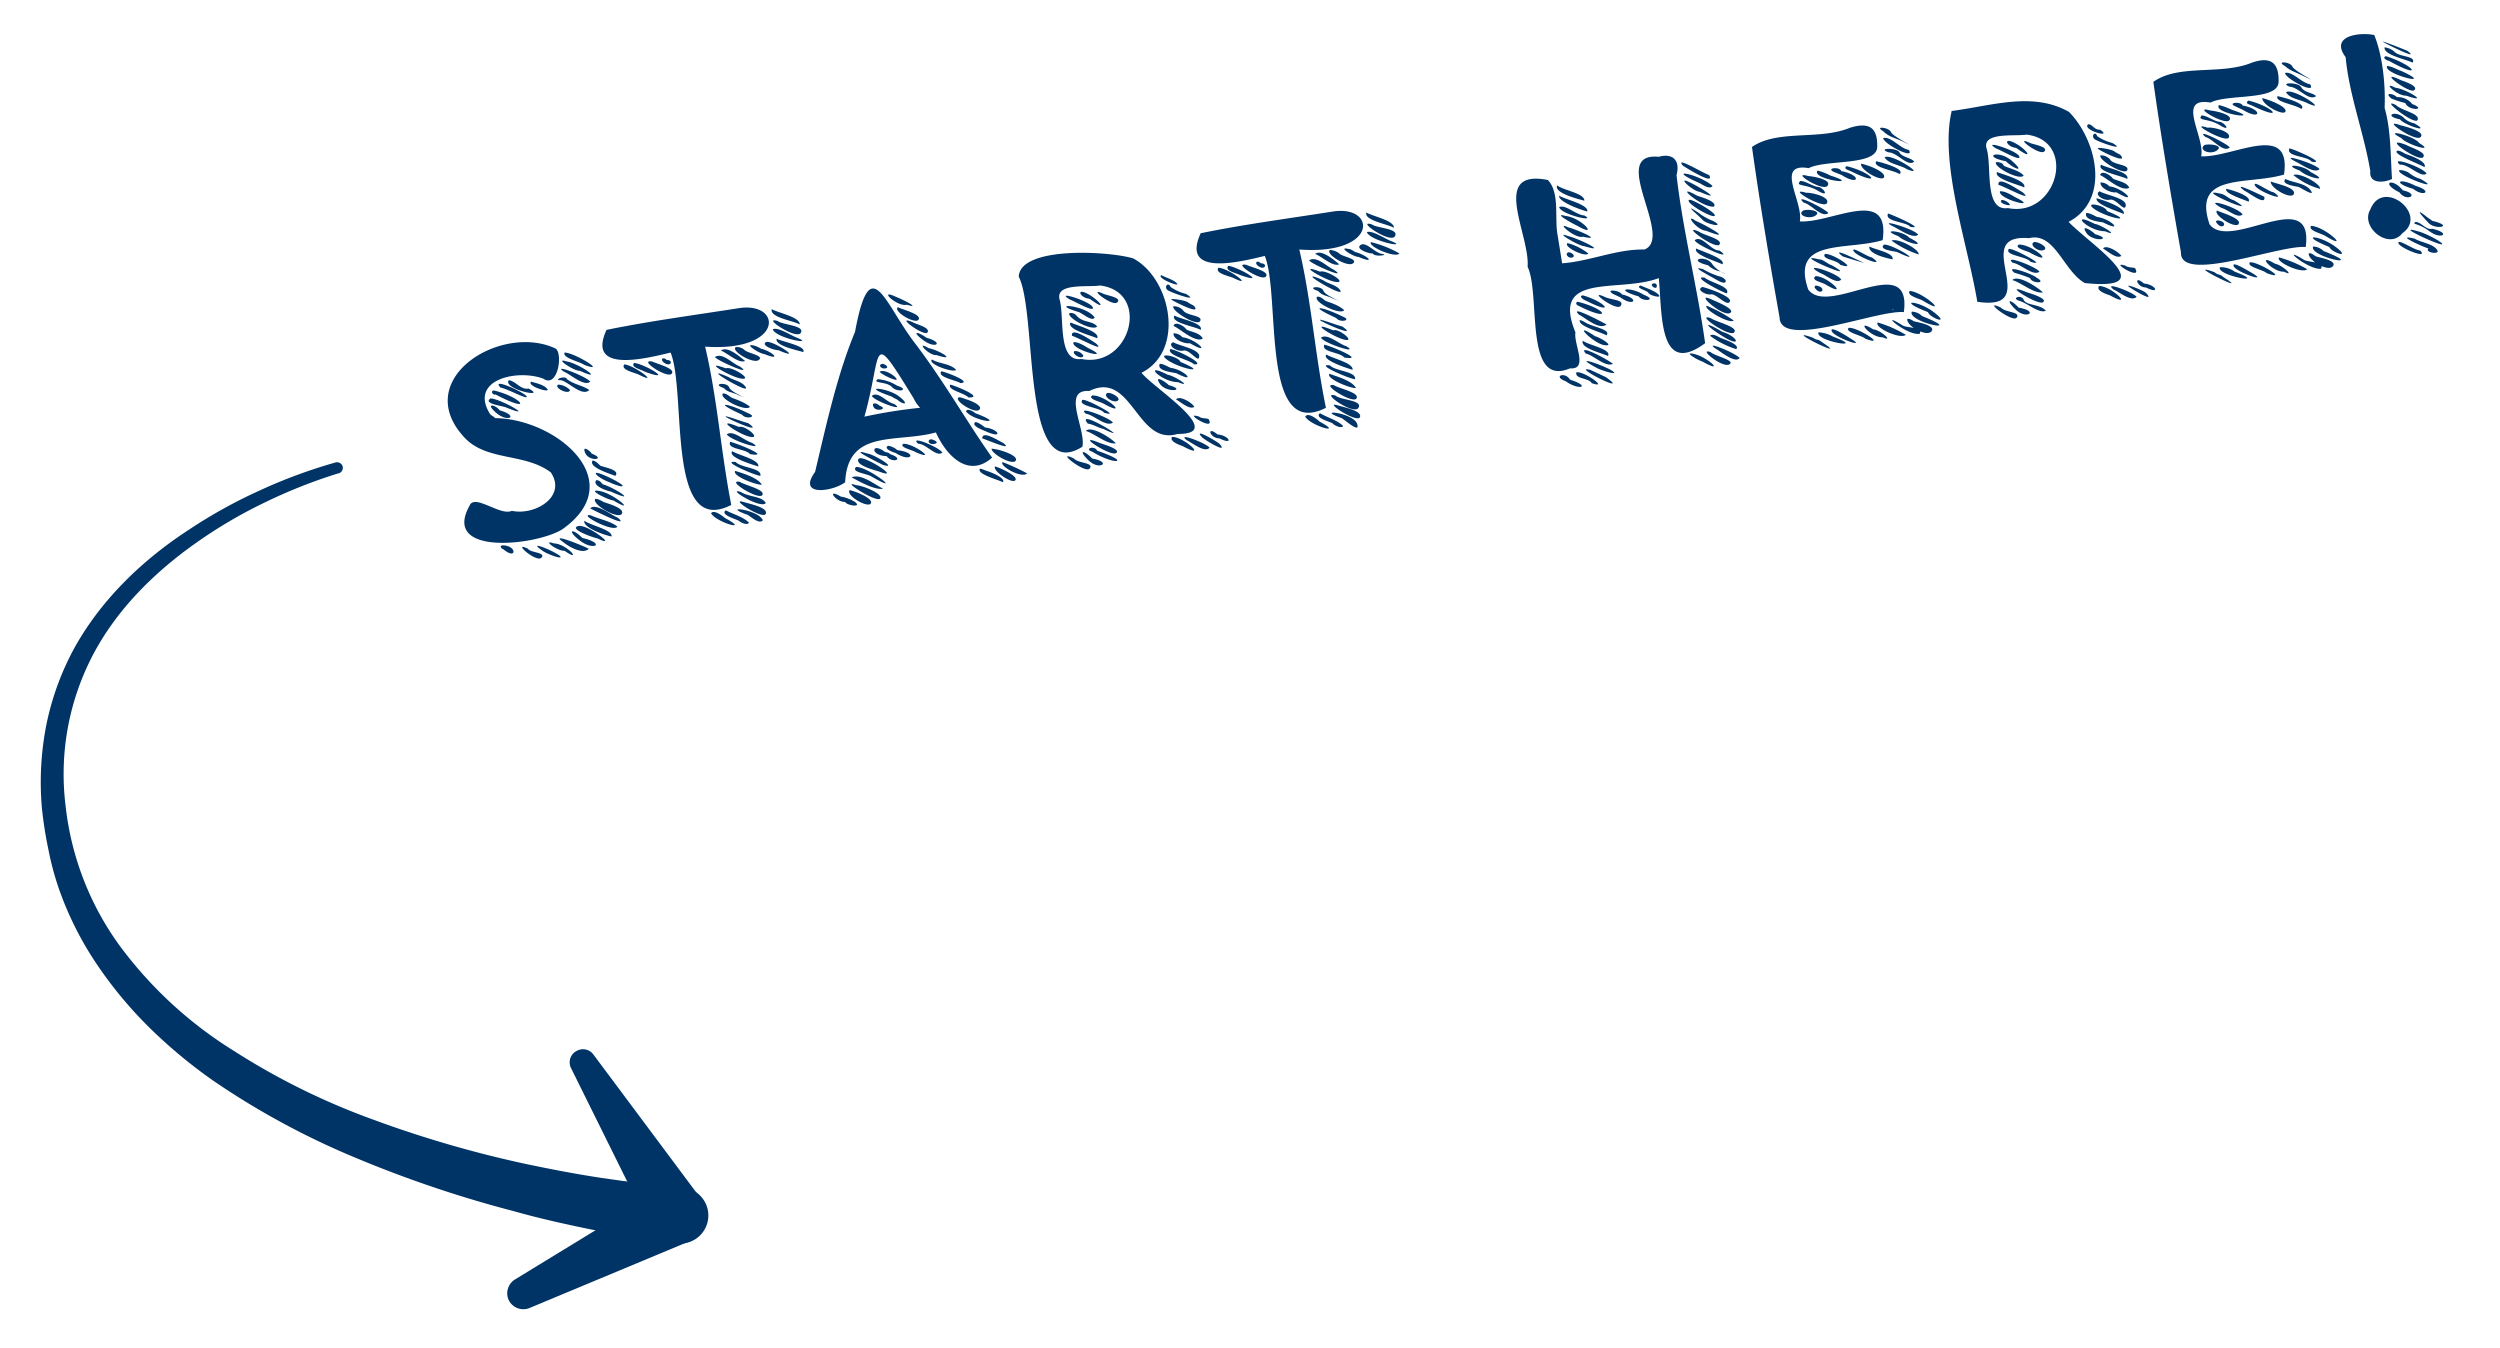
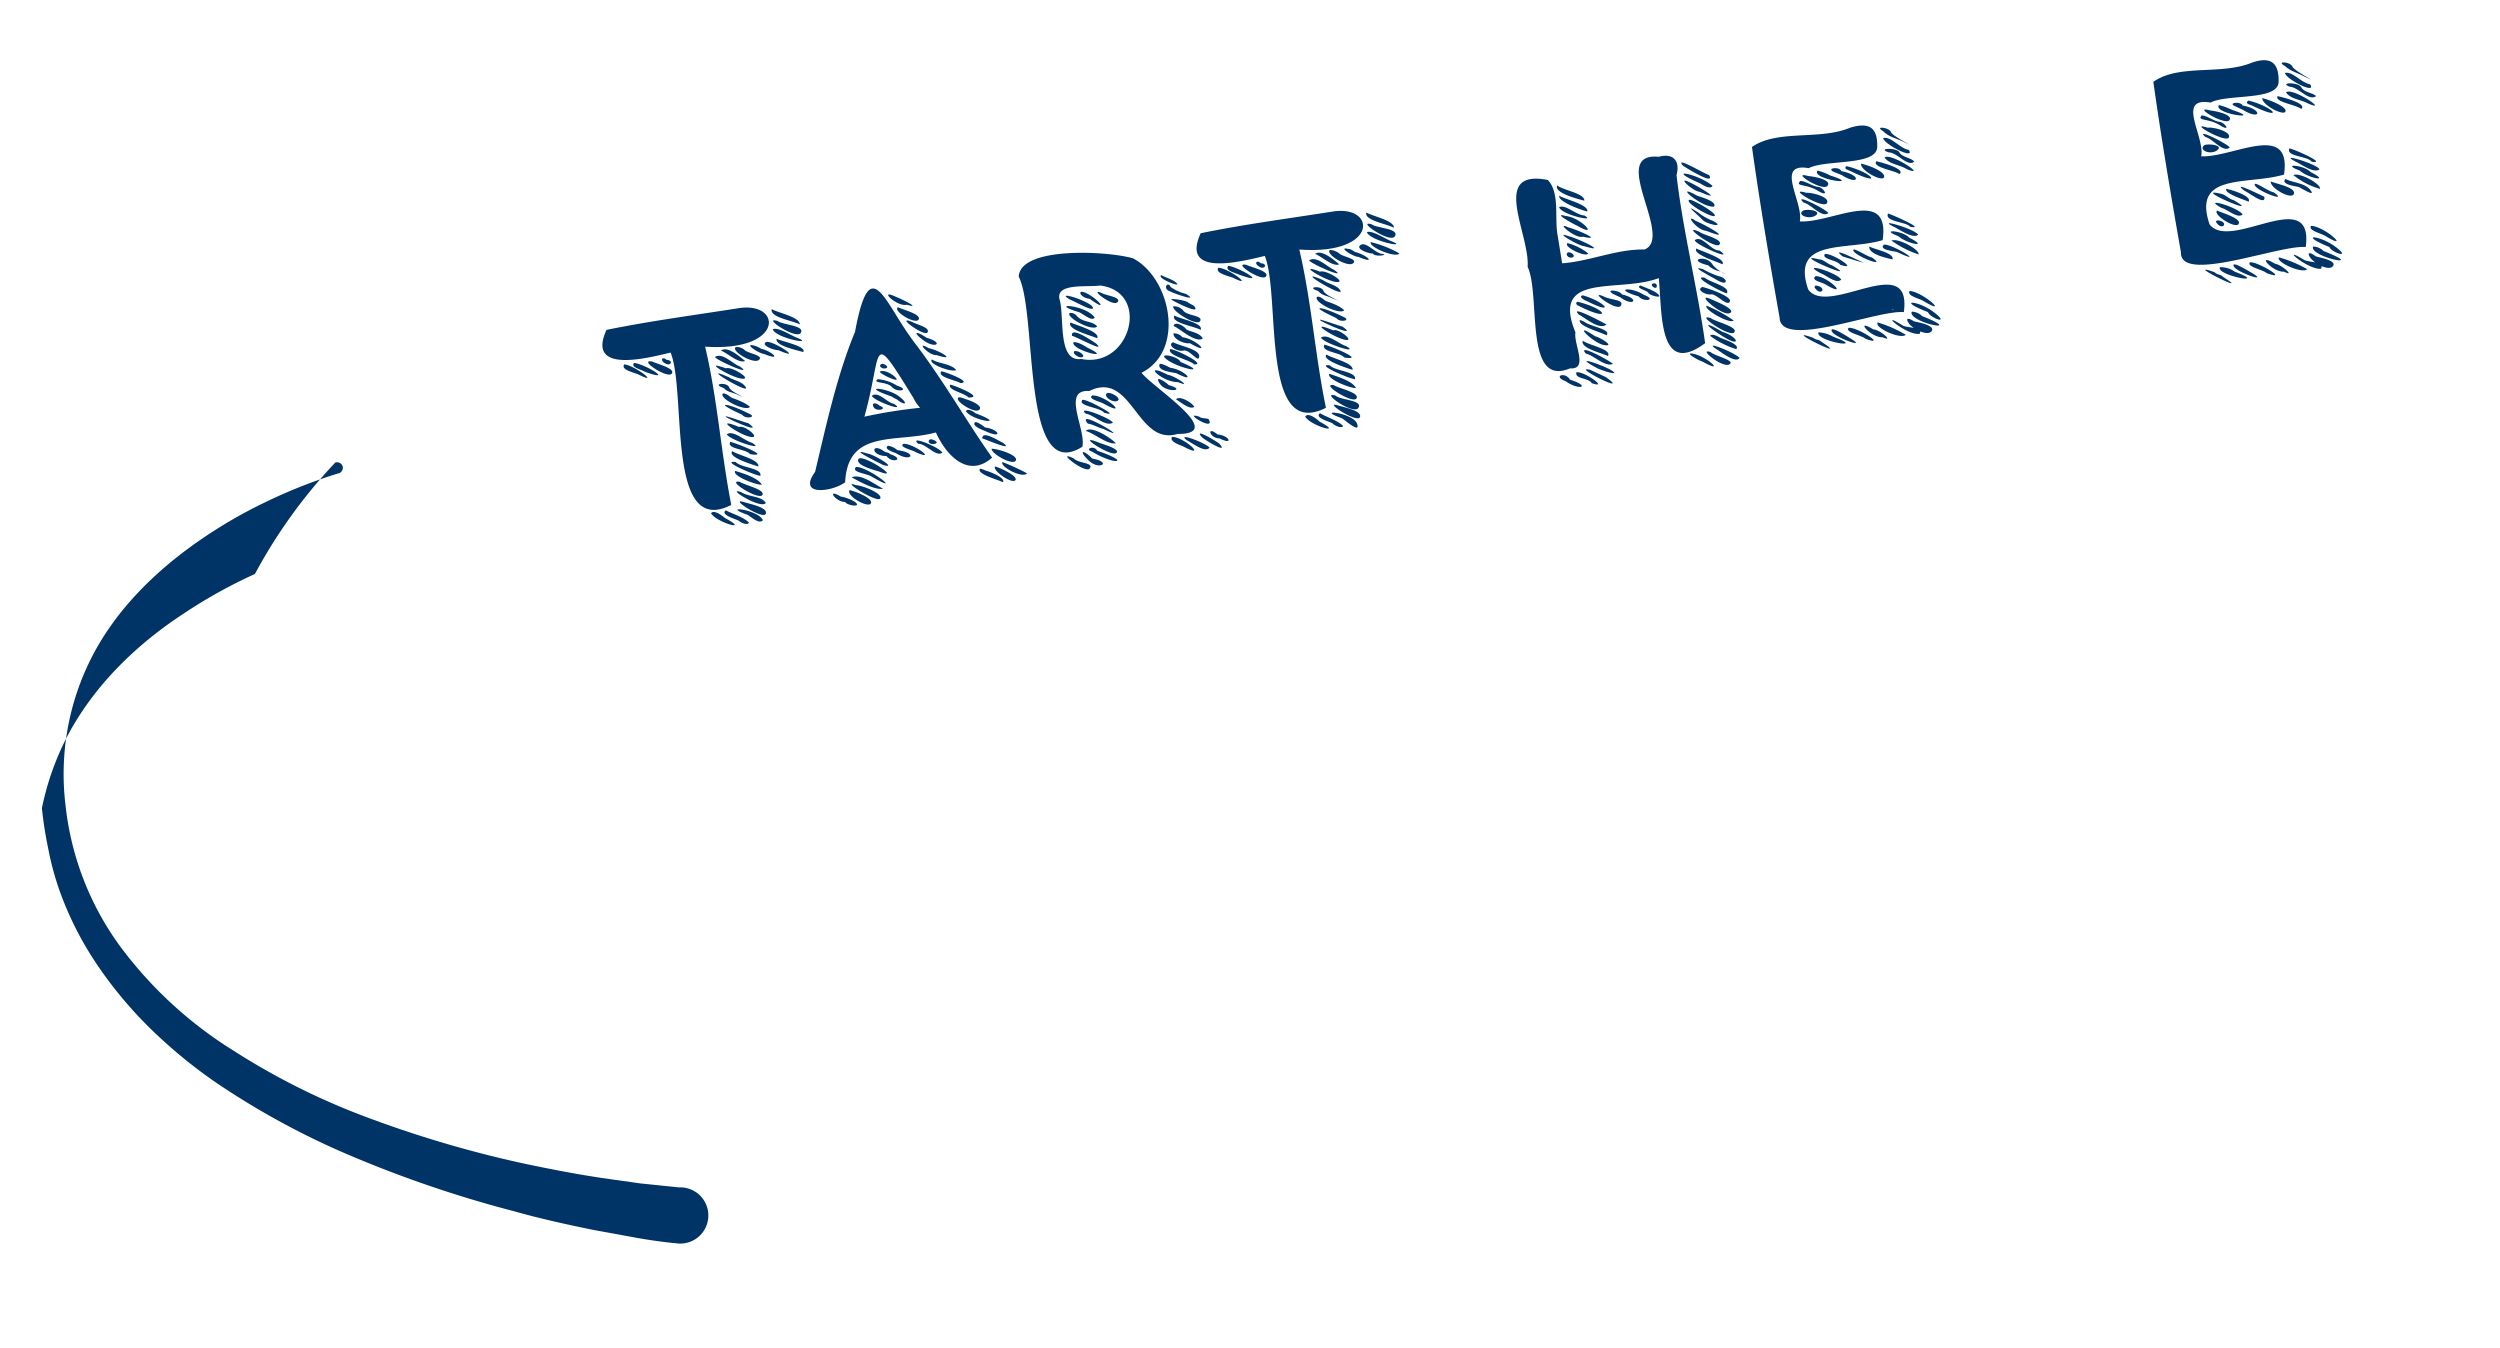
<svg xmlns="http://www.w3.org/2000/svg" viewBox="0 0 507 273.4">
  <defs>
    <style>.cls-1{fill:#036;}</style>
  </defs>
  <g id="Layer_2" data-name="Layer 2">
-     <path class="cls-1" d="M100.4,84.8c12.3.1,27.5,12.7,13.7,22.5-5.1,3.3-24.6,5.6-18.9-4.7,1-2.6,6.2,2.1,8.6,1,4.7,1,11.2-2.9,7.9-7.8-5.4-4.1-13.4-2.1-17.9-7.5-10.2-11.7,8-22.8,18.9-17.6,1.5,1.1.4,8.1-2.5,6.1-5.3-2-15.2.2-10.8,7.2C99.7,84.3,100.2,84.5,100.4,84.8Zm-.9-4c2.1.1,9.3,4.3,3.3,1.9C102.1,82.3,97.8,81.9,99.5,80.8Zm.7-1.6c5.8,1.4,8.1,4.9.3.8C99.9,80.2,99.4,79.2,100.2,79.2Zm1.1,4c4.1,1.2,1.7,2.6-.7.5S100.6,82.1,101.3,83.2Zm.2-4.6c-2.1-2.2,4.9,1,5.3,1.8S102.8,78.8,101.5,78.6Zm.4,32c3,0,2.9,3.1.2.8C101.7,111.3,101.2,110.7,101.9,110.6Zm1.3-33.5c1.4.2,2.4,2,4,1.7C111.2,80.9,101.8,78.9,103.2,77.1Zm3.9,34.2c.4.8,3.7.7,2.7,1.8S103.6,109.6,107.1,111.3Zm.6-33.9c1,.3,2.6.6,3.3,1.5S106.8,78.3,107.7,77.4Zm2.2,34.2c-3.3-2.3,3,.4,3.7,1.2S110.7,112.3,109.9,111.6Zm2.4-1.4c2.8.1,5.9,4.1,2.2,1.5C113,111.8,109.8,109.3,112.3,110.2Zm.9-32.2a3.6,3.6,0,0,1,2.4,1.1C115.4,80.2,112.2,78.6,113.2,78Zm1.8-1.1c1.4,1.1,3.3,1.3,4.5,2.2-1.5,1.5-4.5-2-5.9-2S114.6,76,115,76.9Zm-.7,33.1c-3.3-2.3,4.5.9,5.1,1.3C118.2,112.5,115.4,110.9,114.3,110Zm.1-34.6c-2.7-1.8,4.5.9,5.3,2C118.5,78.5,115.7,75.9,114.4,75.4Zm.5-2.1c2.6.4,8,4.3,2.7,1.9C116.4,75.3,112.2,72.4,114.9,73.3Zm-.4-1.8c2,0,8.9,4.3,4,2.5C117.5,73.3,114,72.6,114.5,71.5Zm3.6,37.6c4.8,1.1,2.4,2.7-.4.6S115.9,106.9,118.1,109.1Zm3.1.1c-1-.2-5.8-1.9-4-2.5S125.7,111.4,121.2,109.2Zm-2.7-3.6c1.1.9,5.9,1.9,5.5,3.2C122.5,108.5,118.2,107,118.5,105.6ZM120,92c3.1,1.2-.5,1.7-1.3-.1S119.8,91.5,120,92Zm-.2,12.5c1.7.8,4.1,1.2,5.4,2.3C124.4,108.1,117,104.1,119.8,104.5Zm5.5.5c2.7,2.3-5.1-1.6-5.6-1.9C120.8,101.9,124.2,104.6,125.3,105Zm-5.1-11.6c.5,0,1.2.7,1.5,1s4.2.8,3.1,2.1C123.7,96.1,119.2,94.7,120.2,93.4Zm.5,7.8c.6-.1,1.3.4,1.7.6s4.4,1.2,3.7,2.4S120,102.3,120.7,101.2Zm3.7.3c-1.4-.2-5.7-2.5-2.7-1.9S129.3,104.4,124.4,101.5Zm-3.2-5c-2-1.9,4.5,1.2,5,1.9s-2.3-.4-2.6-.6A9.2,9.2,0,0,1,121.2,96.5Zm-.3.9c.6-.1,1.1.5,1.3.8,2.5.7,7.5,4.1,1.7,1.5C122.9,99.5,120.1,98.5,120.9,97.4Z" />
    <path class="cls-1" d="M143,70.3c2.5,10.6,3.2,21.4,5.3,32.1-13.3,6.8-9-22.8-12.3-30.9-5,1.2-17.1,4.3-13-4.6,8.8-1.8,17.9-3,26.8-4.4S159.1,71.4,143,70.3Zm-13.6,5.6c-1.4-.5-3.5-1-2.8-2C128.8,74.1,134.1,78.3,129.4,75.9Zm-.8-2.3c2.4.3,8.3,4,2.2,1.8C130,74.9,127.8,74.5,128.6,73.6Zm3.6-.3c1.4.6,4.9,1.5,4,2.5S129.4,72.9,132.2,73.3Zm3-.3c1.4,0,.9,1.4-.3.7S134.4,72.2,135.2,73Zm9,31.1c.6-.9,2.5.7,2.9,1C152.3,107.9,145.3,106,144.2,104.1ZM150,74.3c3.2,2.2-4.7-1.2-5-1.9C146.5,71.4,148.6,73.8,150,74.3Zm-2.8.4c1.1-.5,5.5,2.3,3.3,2.1S142,72.8,147.2,74.7Zm3.8,3.5c2.4,2.7-10.2-4.8-3.2-1.7C148.7,77.1,150.2,77.3,151,78.2Zm-4.2.5c-2.7-.9.7-1.3,1.1-.1s6.5,3.3,1.8,1.5C148.5,79.5,147.6,79.6,146.8,78.7Zm4.3-5.5c-1.3.6-3.7-1.7-4.9-2.1C147.5,70.1,150,72.3,151.1,73.2Zm-4.5,6.6c.6-.1,1.4.6,1.7.8s2.5.8,3.8,1.9C151.3,83.6,145.7,80.8,146.6,79.8Zm5.1,4c2.1.8-.5,1.3-1.2.3C144.1,81.2,147.8,81.8,151.7,83.8Zm0,2c3.4,2.4-3.4-.5-4.4-1.2S151,85.7,151.7,85.8Zm.2,20.2c-.4.7-1.9-.2-2.1-.4s-3.9-1.2-2.6-2.1C148.7,104.3,150.7,104.8,151.9,106Zm-2-19.4c1-.5,4.6,2.4,2.3,2S144.3,84.3,149.9,86.6Zm2.6,3.2c3,1.8-4.4-.5-5.1-1.7C148.6,87.1,151,89.4,152.5,89.8Zm-4.4-.2c1.6.4,8.5,3.2,4,2.5C151.3,91,147.3,91.1,148.1,89.6Zm.4,1.9c1.2.8,5.5,1.7,5.3,3.1C152.5,94.2,147.5,92.7,148.5,91.5Zm.7,2.2c1.1,1.2,5.4,1.2,5,2.8C153,96.4,145.9,93.3,149.2,93.7Zm-.1,1.8c1.6.5,4.6,1.4,5.4,2.8C153.4,98.4,148.4,96.5,149.1,95.5Zm.1-25.1a2.2,2.2,0,0,1,1.8.6c.8.7,4,1.1,2.9,2S148.2,71.2,149.2,70.4Zm.8,27.3c1,.7,5.3,1.6,4.6,2.7S147.1,97.3,150,97.7Zm.3,2.1c1.5,1,4.2.8,5,2.2C154.4,103.4,146.9,98.7,150.3,99.8Zm1.3,4.6c-5.7-2,2.2-1.1,3.1,1.1C154,106.4,152.3,104.8,151.6,104.4Zm-.8-2.6c1.2.4,5,1.1,4.5,2.4S147.7,100.9,150.8,101.8ZM153,70.1a5.3,5.3,0,0,1,1.3.6c2.4.6,4.4,2.6.7,1.1C153.9,71.7,150.6,69.5,153,70.1Zm4.8.9c-.6.1-3.5-.9-2.5-1.6S163.6,73.5,157.8,71Zm-1.3-8.3c1.5.8,5.7,1.6,5.7,3.1C160.8,65,156.1,64.4,156.5,62.7Zm1.2,2.4c1,.8,5.6.9,4.7,2.4S154.3,64.1,157.7,65.1Zm3.7,3.3c4.4,1.7-3.9.3-4.7-1.6C157.6,66.2,160.4,68,161.4,68.4Zm-3.9.3c1.2.6,6.1,1.5,5.4,2.7C161.6,71,157.1,70.1,157.5,68.7Z" />
    <path class="cls-1" d="M189.8,87.7c-8,2.2-17.9-.8-18.4,10.1-2.5,1.9-9.8,3-6.1-2.1,2.2-9.2,4.4-19.5,8.1-28.4,3.1-16.7,5.9-5.9,12,2.1s10.5,15.9,15.8,23.4C196.5,97,192,92.6,189.8,87.7Zm-19.3,13a8.3,8.3,0,0,1,2.9,1.1c1.5,1.2-1.7.7-2,0C169.4,101.8,167.5,98.9,170.5,100.7Zm1.8-1.3c1.1.2,4.9,1.7,4.3,2.7S171.5,100.5,172.3,99.4Zm1.3-1c1.2,0,5.5,1.7,4.9,2.7S170.1,97.1,173.6,98.4Zm-.9-1.6c2-.8,4.7,1.5,6.4,2.3C177.5,99.5,174,97.5,172.7,96.8Zm.9-2.1c2.5-.1,10.3,6.1,2.9,1.8C175,95.9,172.7,95.7,173.6,94.7Zm4.6.9c-1-.3-4.8-1.3-4.1-2.5S183.4,97.6,178.2,95.6ZM176,92c1.1.1,6.3,3.2,3.1,2.3C177.7,93.6,171.8,90.7,176,92Zm9.3-11.2c-9-14.6-6.2-9.8-10,3.7a102.4,102.4,0,0,1,11.3-1.8A7.2,7.2,0,0,1,185.3,80.8Zm-6.9,1.5c1.8.6-.6,1.3-1.2.3S177.7,81.6,178.4,82.3Zm2.9-.4c2.7,1.8-3.9-.5-4.5-1.6C178.1,79.2,179.9,81.7,181.3,81.9Zm-.8,10.2c3.1,1,.5,2-.7.4-3.4-.1-3.1-2.9-.4-.9C179.8,91.8,180.2,91.7,180.5,92.1Zm.3-11.7c-6.7-2.3-.9-1.8,1.4-.1s1.2,2-.3.7A6,6,0,0,1,180.8,80.4ZM178,76.9a8.6,8.6,0,0,1,3.9,1.3c2.8.9.1,1.5-1,.3S176.8,77.8,178,76.9Zm.4-1.5c.8-.6,2.9.6,3.4,1.4S178.8,76,178.4,75.4Zm.5-1.6c.4-.1,1.6.7.7.9S178,74,178.9,73.8Zm1.2,16.6a3.7,3.7,0,0,1,1.9.9c4.2.5,2.8,2.6-.3.6C181.1,91.7,179.1,91,180.1,90.4Zm3.8-28.6c-2,.5-6-3.4-2.2-1.6C183,60.7,187,62.7,183.9,61.8Zm-1.8.5c.9.5,4.8,1.4,4.2,2.5S181,63.1,182.1,62.3ZM183.2,90c2.1-.1,7.1,3.7,2.5,1.7C185.2,91.3,182.2,90.7,183.2,90ZM185,65.3c.8.5,3.7,1.1,3.1,2.1S181.3,63.8,185,65.3Zm2.9,3.2c3.6,1,1.9,2.3-.5.6S185.6,66.9,187.9,68.5ZM186.2,90c-2-1.9,4.5.8,4.9,1.8C189.9,92.8,187.7,89.9,186.2,90Zm2.1-19.4c2.4.5,5.9,2.8,1.6,1.4C188.4,72.2,185.5,68.9,188.3,70.6Zm.4,18.5c.3-.1,2,.6.9.9S187.9,89.4,188.7,89.1Zm.3-16.2c1.4.9,3.7.8,4.9,2.1C193.4,75.7,188,73.8,189,72.9Zm1.9,2.4c.8.1,6.4,2.2,3.9,2.4C193.9,77.1,190,76.5,190.9,75.3Zm1.8,2.7c1.3.3,7,2.7,3.7,2.6C195.6,79.7,192.1,79.1,192.7,78Zm1.7,2.6c.5-.1,1.2.3,1.6.4s3.5,1.2,2.6,2.1S193.4,81.2,194.4,80.6Zm1.5,2.8c.3-.7,1.6.1,1.9.4C204.7,86.4,197.2,85.4,195.9,83.4Zm1.9,2.2c.6,0,1.6.8,2,1.1,2.7.3,3.7,2.3.4.9C199.6,87.3,196.8,86.4,197.8,85.6Zm.9,9.5c.1-.2,1.3.4,1.4.4s3.9,1.3,3.3,2.3C202.2,97.2,198.2,96.2,198.7,95.1Zm4.7-5.3c2.5,1.9-3.5-.7-4.2-.9C199.2,87.2,202.5,89.4,203.4,89.8ZM201.1,91c1.2,0,5.5,1.3,4.9,2.4S201,92,201.1,91Zm.7,3.6c1.1.3,4.8,2,4.1,2.8S201.2,95.4,201.8,94.6Zm1.5-.9a46.7,46.7,0,0,1,5,2.3C207.3,97.1,202.7,94.6,203.3,93.7Z" />
    <path class="cls-1" d="M231.5,75.6c2.3,3,17.5,12.5,7.3,12.4-8.3,2.5-9.2-13-17.9-8.7-5.7-.4-.6,7.8-1.4,11.3-12.5,7.9-9-26.8-12.9-34.5.3-6.2,18.2-5.2,23.2-3.7C237.5,56.5,240.4,71.1,231.5,75.6Zm-12.2-2.8c9.9,2,14.2-13.6,3.8-14.9-2.5.4-9.2-.6-8.2,2.9S214.4,73.5,219.3,72.8Zm-2.4-12.1c-3.1-1.9,4.2.4,4.7,1.6S218.1,61.2,216.9,60.7Zm1.9,2.6c-6.6-2,1.5-1.5,3.2,1.1C221.5,65.3,219.6,63.6,218.8,63.3Zm-1,29.7c.9,1,4.1.8,3.2,2S213.7,91,217.8,93Zm-.9-29.5a1.5,1.5,0,0,1,1.5.6c1.3,1.4,3.1.9,4.1,2.1C221.6,67.3,216.2,64.4,216.9,63.5Zm.2,1.9c1.3.6,6.1,1.9,5.4,3.2C221.2,68,216.3,66.8,217.1,65.4Zm5.1,4.2c2.5,2.2-3.9-1.3-4.8-1.5C217.1,66.1,221.4,69.1,222.2,69.6Zm-4.5-.2c1-.1,2.3.8,3,1.2C226.1,73.2,217.1,71,217.7,69.4Zm.2,1.8a2,2,0,0,1,1.8.9C219.6,73.1,217.2,71.8,217.9,71.2ZM221,60.6c-2.1-.2-2.8-2.3-.4-1S224.8,63.4,221,60.6Zm.5,32.4c4.1.7,1.5,2.5-.7.4S219.7,91.1,221.5,93Zm-2-11.9c.4-.1,1.4.4,1.7.5s6.3,3.1,2.7,2.1C223.2,82.6,218.5,82.4,219.5,81.1Zm.7,2.8c-2-1.8,4.8.8,5.5,1.8C224.3,86.7,221.8,84.1,220.2,83.9Zm.4,2c-2.8-3.5,10,4.4,3.2,1.1C222.6,86.7,221.8,86.1,220.6,85.9Zm5.7,4c-1.8.3-4.3-2-6.1-2.5C221.3,86.2,225.4,88.9,226.3,89.9Zm-3.1,0c.6.2,4.3,1.3,3.1,2S217.4,87.5,223.2,89.9Zm-1.7,1.7c-1.7-.5.4-1.4,1-.2C229.8,93.9,226,94.4,221.5,91.6Zm0-11.4c2.8-.1,7.8,4.7,2.2,1.6C223.2,81.5,220.5,80.9,221.5,80.2Zm2.1-20.7c.6.4,4,.8,3,1.8S220.4,58.1,223.6,59.5Zm1,20.2c.7-.2,3,1.1,2,1.6S223.5,80.2,224.6,79.7Zm7.1-22.3h-.1A.1.1,0,0,0,231.7,57.4Zm7.2,20.1c-3.4,0-7.4-4.2-2.1-1.5C238.2,76.2,242.1,78.8,238.9,77.5Zm-1.9.6c3.9,1.1-.5,1.7-1.8-.3S236.6,77.6,237,78.1Zm-1.8-4.3c.6-.1,1.9.7,2.2.8,2.9.4,5.4,3.3,1.2,1.1C237.1,75.4,234.6,75.1,235.2,73.8Zm.3-18c.9.5,2.5.9,3.2,1.7S234.5,56.4,235.5,55.8Zm3.9,17.6c6,2.5.2,1.5-2.5-.3S239,72.2,239.4,73.4Zm-2-15.2a9.3,9.3,0,0,0,3.1,1.4c3,1.8-2.6-.1-3.6-.7S236.9,57,237.4,58.2Zm-.1,12.6c1.1,0,7.5,3.2,4.9,3.1C241.1,72.9,236.7,72.1,237.3,70.8Zm4.8-8.8c1.8,2.1-3.9-.8-4.5-1.2s3.1.1,3.4.6Zm-4.4,26.6c2.5,0,7.4,4.7,2.2,1.9C239.1,90.2,237.1,89.5,237.7,88.6Zm.2-19.2c1.4.8,5.4,1.4,5.3,2.9s-1.9-1.5-3.2-1.2S236.6,70,237.9,69.4Zm.1-7.3a2.6,2.6,0,0,1,1.9.8c.7,1.2,4.1,1,3.5,2.2S237.3,62.9,238,62.1Zm.2,1.9c1.1.7,5.9,1.5,5.3,2.9C242.3,66.2,237.2,65.4,238.2,64Zm-.2,3.6a2.3,2.3,0,0,1,1.8.8c2.8.3,6.2,3.9,1.5,1.2C240.1,69.8,237.8,68.7,238,67.6Zm5.9,1.1c-1.6.8-4.4-1.9-5.9-2.6.3-1.1,2.2.1,2.5.6S243.5,67.4,243.9,68.7Zm-1.7,13.8c-.9.7-2.8-1-3.7-1.5C239.2,80.1,241.8,81.7,242.2,82.5Zm-1.5,6.8c-2.3-1.8,4,.6,4.6,1.5C244.3,91.9,241.8,89.8,240.7,89.3Zm2.5-4.8c.4.4,1.6.3,1.9.5C246.7,87.8,239.5,83.3,243.2,84.5Zm4.1,5.5c2,2.2-2.9-.7-3.5-1.3C241.8,86.6,246.6,89.4,247.3,90Zm-.4-1.9c2.4.2,3.4,2.3.4.8C245.3,88.9,244.6,86.2,246.9,88.1Z" />
    <path class="cls-1" d="M263.5,50.6c2.5,10.7,3.2,21.5,5.4,32.1-13.4,6.8-9.1-22.7-12.4-30.8-5,1.2-17.1,4.3-13-4.6,8.8-1.8,17.9-3,26.8-4.4S279.6,51.8,263.5,50.6ZM250,56.3c-1.5-.5-3.6-1-2.9-2C249.3,54.4,254.6,58.6,250,56.3Zm-.9-2.4c2.4.4,8.3,4,2.2,1.8C250.5,55.3,248.3,54.9,249.1,53.9Zm3.6-.2c1.4.6,4.9,1.4,4,2.4S249.9,53.2,252.7,53.7Zm3-.3c1.4,0,.9,1.4-.3.7S254.9,52.6,255.7,53.4Zm9,31.1c.6-1,2.5.6,2.9,1C272.8,88.3,265.8,86.4,264.7,84.5Zm5.8-29.8c3.2,2.2-4.7-1.2-5-1.9C267,51.8,269.1,54.1,270.5,54.7Zm-2.8.4c1.1-.5,5.5,2.2,3.4,2.1S262.5,53.1,267.7,55.1Zm3.9,3.5c2.3,2.7-10.3-4.8-3.3-1.8C269.2,57.5,270.7,57.7,271.6,58.6Zm-4.3.4c-2.6-.8.7-1.2,1.1,0s6.6,3.3,1.8,1.5C269,59.9,268.2,60,267.3,59Zm4.3-5.4c-1.3.6-3.7-1.7-4.9-2.1C268,50.5,270.5,52.7,271.6,53.6Zm-4.5,6.6c.6-.2,1.4.6,1.7.8s2.5.7,3.8,1.9C271.8,64,266.2,61.2,267.1,60.2Zm5.2,4c2,.8-.6,1.3-1.3.3C264.7,61.6,268.3,62.2,272.3,64.2Zm-.1,2c3.4,2.4-3.4-.5-4.4-1.2S271.5,66.1,272.2,66.2Zm.2,20.2c-.4.6-1.9-.2-2.1-.5s-3.9-1.1-2.6-2.1C269.2,84.7,271.2,85.2,272.4,86.4Zm-2-19.4c1-.5,4.6,2.4,2.3,1.9S264.8,64.7,270.4,67Zm2.6,3.2c3,1.8-4.4-.5-5.1-1.7C269.1,67.5,271.6,69.8,273,70.2Zm-4.4-.3c1.6.4,8.5,3.3,4,2.6C271.8,71.4,267.8,71.4,268.6,69.9Zm.4,2c1.2.8,5.5,1.7,5.3,3.1C273,74.6,268,73,269,71.9Zm.7,2.2c1.1,1.2,5.4,1.2,5.1,2.8C273.5,76.8,266.5,73.7,269.7,74.1Zm-.1,1.7c1.6.6,4.6,1.4,5.4,2.9C273.9,78.8,268.9,76.8,269.6,75.8Zm.1-25.1a3.2,3.2,0,0,1,1.9.7c.7.7,3.9,1.1,2.8,2S268.7,51.5,269.7,50.7Zm.8,27.4c1,.7,5.3,1.5,4.6,2.7S267.6,77.7,270.5,78.1Zm.3,2.1c1.1,1,5.6.9,4.7,2.5S267.6,79.4,270.8,80.2Zm1.3,4.6c-5.7-2,2.3-1.1,3.1,1.1S272.8,85.2,272.1,84.8Zm-.8-2.6c1.2.4,5,1.1,4.5,2.4S268.2,81.3,271.3,82.2Zm2.2-31.7c.3-.1,1.3.6,1.3.6,2.4.6,4.5,2.6.7,1C274.4,52.1,271.1,49.9,273.5,50.5Zm4.9.9c-.7.1-3.6-.9-2.5-1.7s2.9,1.6,4.4,1.8S278.8,52.2,278.4,51.4Zm-1.3-8.3c1.4.8,5.6,1.6,5.6,3.1C281.3,45.4,276.6,44.7,277.1,43.1Zm1.1,2.4c1,.8,5.6.8,4.7,2.4S274.8,44.5,278.2,45.5Zm3.7,3.3c4.4,1.7-3.9.2-4.7-1.7C278.1,46.6,280.9,48.4,281.9,48.8Zm-3.9.3a22.7,22.7,0,0,1,5.8,2.3C283.1,52.4,277.5,50.1,278,49.1Z" />
    <path class="cls-1" d="M336.4,56.4c-8.1,3.1-22-1.4-16.9,11-.4,2.4,2.7,7.6-1.1,7.3-9.4,4-5.9-14.9-8.6-20.6.5-6.6-7.7-19.9,4.1-17.6,2.5,2.6,1.3,7.8,2,11.3l.9,5.6c5.6-.4,11-2.9,16.7-2.8,6.1-2.4-7.5-19.8,2.9-18.8,2.8-.8,4.4.7,3.6,3.7,1.3,11.4,4.2,22.6,5.8,34.1C336.3,76.6,337.1,63.4,336.4,56.4ZM315.8,37.6c1.2,1,5.6,1.6,5.5,3.1C319.8,40.3,315.1,39.1,315.8,37.6Zm.4,2.1c1.4.8,6,1.8,5.7,3.2C320.4,42.5,316,40.9,316.2,39.7Zm5.1,4c2.7,1.5-4.8-.2-5.1-1.7C317.5,41.4,319.6,43.6,321.3,43.7Zm-3.8,33.6c-2.7-1-.1-2,.9-.3C322.8,78.4,320.3,79.3,317.5,77.3Zm0-33.5c3.2.3,6.9,4.6,2.4,2C319,45.4,314.7,43,317.5,43.8Zm.6,4.1c2.1.5,8.4,3.6,3.1,2C320.2,49.9,314.8,46.7,318.1,47.9Zm-.1-1.8c1.4.3,7.5,2.9,3,1.9C319.5,48.5,315.3,44.8,318,46.1Zm-.1,3.2a11.9,11.9,0,0,1,4.2,2.1C321.6,52.3,316.9,50,317.9,49.3Zm.1,1.9c.5-.2,1.7.7.9,1S317.3,51.5,318,51.2Zm2.2,12.6c-2.1-2.1,4.7,1.5,5.6,2C324.4,67,321.7,64.6,320.2,63.8Zm-.5,11.7c1.5-.3,6.8,3.5,3.1,2.2C322.2,76.6,319.3,76.9,319.7,75.5Zm.3-14.3c6.2,1.6,6.8,4.2.1.8C319.7,61.9,319.4,61.3,320,61.2Zm.4,3.7a3.7,3.7,0,0,1,1.1.5c1.4.9,5.3,1.4,4.3,2.6C324.5,67.3,319.9,66.1,320.4,64.9Zm3.1,3.3c.7.1,4.2,2.1,1.9,1.8S318.4,64.8,323.5,68.2ZM321,59.9c4.6,1.3,6.8,4.2.7,1.1C321.3,60.9,320,60.1,321,59.9Zm0,9.2c1.1.9,5.9,1.7,5.1,3.1C324.9,71.6,320.4,70.6,321,69.1Zm.6,2.6c-1.9-2.2,4.8,1.4,5.5,2.1C325.5,74.5,323.3,72.1,321.6,71.7Zm2.2,2.9c-5.6-3,2-.3,3.3.7S324.4,75,323.8,74.6Zm-1.3.4,3.2,1.5C331.1,80.4,318.3,74,322.5,75Zm2.7-14.9c1.4.8,4.3.6,3.5,1.9S321.9,58.7,325.2,60.1Zm1.9-.5c-1.7-1.1,1.5-.7,1.8.1,3.8.9,2.4,2.6-.3.6Zm6.3.2c2.8,1.1-.2,1.5-1.1.3C327.1,58.6,330.5,58,333.4,59.8Zm-.7-1.9c1.1.5,3,1.1,3.7,1.9s-1.9.1-2.1-.4S331.5,58.4,332.7,57.9Zm2.6-.4a.5.5,0,0,1,.7.5C336,59,334.3,57.7,335.3,57.5Zm6-23.9c-1.8-2.1,4.2,1.6,5.3,1.9C347.9,37.7,342.2,34.2,341.3,33.6Zm6,4.1c-.5.8-2-.2-2.5-.5C337.1,33.8,344.6,35.3,347.3,37.7Zm-4.8-.8c2.4,1.1,7.3,4.2,2.2,2C343.3,38.8,340,35.7,342.5,36.9Zm1.7,2.8c.9.3,4.1,1.2,3.4,2.2C345.1,42.2,339,36.8,344.2,39.7Zm-1.5.8c1.1.2,5.7,2.9,5,3.3S341.2,40.8,342.7,40.5Zm4.7,4.3c2.7,1.5-1.3.7-2.1-.2s-4.3-3.7-.9-1.5A10.7,10.7,0,0,0,347.4,44.8Zm-3.8,27c2.7.6,6.5,4.2,1.6,1.5C344.2,73,341.2,71.2,343.6,71.8Zm.3-27c2.4,1,8,4.3,2.1,2C344.1,46.7,341.5,43.1,343.9,44.8Zm.7,2.2c.9.7,4.9,1.5,4.1,2.6S340.5,45.2,344.6,47Zm-.6,3.4c1.2.6,6.1,2.1,5.3,3.2C348.1,53,343.3,51.6,344,50.4Zm-.3-1.7c1.5-1.1,3.3,2.2,5,2.1C352.1,53.2,343.7,49.6,343.7,48.7Zm5,6.3a4.6,4.6,0,0,1-2.3-1.2c-4.5-1.1-.5-2.2.8-.3S351.5,56.1,348.7,55Zm-3.3-.4a15.9,15.9,0,0,0,3.1,1.4c2,.4,2,2.1-.1.9S342.6,53.8,345.4,54.6Zm.3,1.7c1.1,1,5.3,1.8,4.5,3.2C349.3,59.3,342.8,55.9,345.7,56.3Zm-.4,1.9c1.5.4,6.1,2,5.5,3s-2.8-1.7-3.8-1.5S343.8,58.7,345.3,58.2Zm1.5,2.4c.9.4,5.5,2.2,4,2.9S343.7,59.3,346.8,60.6Zm.1,3.9c1.1.8,5.7,1.8,4.8,2.9S343.6,63.5,346.9,64.5Zm-.8-2.5a28.8,28.8,0,0,1,5.5,3C350.8,65.8,345.4,62.7,346.1,62Zm.8,9.4c.8.8,5.2,1.7,3.8,2.5S344.2,70.5,346.9,71.4Zm2.4-4.1c3.2,1,3.9,3.2.4,1.1S344.7,64.6,349.3,67.3Zm-2.5.8c.5-.6,1.8.3,2.3.5s3.9,1.3,3,2.2A17.6,17.6,0,0,1,346.8,68.1Zm1.6,2.9c-3.7-2.3,3.3.4,4.4,1.6C352,73.7,349.3,71.6,348.4,71Z" />
    <path class="cls-1" d="M365,44.9c6.4.4,18.4-7.2,16.8,3.8-7.3,2.2-18.7-.5-15.1,10,4.1,5.7,21.1-8.1,19.4,4.6-5.4-.5-25,7.6-25.2,1.1-2-11.3-4-23.1-5.6-34.6,5.2-3.6,13.7-1.3,19.9-3.9,3.9-1.2,5.6,0,5.5,3.9s-10.4,2.5-13.9,4.3C359.8,32.9,365.8,41,365,44.9Zm.1-8.2c1.1,0,2.5,1.1,3.6,1.2s2.5,2.3,0,.8S364,37.9,365.1,36.7Zm1.2,2.4c1-.1,4.9.8,4.2,2.1S362,37.8,366.3,39.1Zm-.5,2c-2.3-2.1,4.3,1.2,5,2.1C369.5,44.3,367.3,41.4,365.8,41.1Zm-.1,1.6c1-.4,3.8.1,2.5,1S364.3,43.6,365.7,42.7Zm1-7c1.3.1,4.9.8,3.9,2S362.9,34.6,366.7,35.7Zm2.8,33.7c6.5,4.2-8.9-3.4-1.8-.9C368.5,69.1,368.7,68.7,369.5,69.4Zm2-15.6c6.6,3.8-9-2.8-2.6-1.2C369.8,52.6,370.7,53.6,371.5,53.8Zm-2.3,1.6c-4.4-2.4,3.3-.2,4.2,1.3C372.4,57.7,370.4,55.8,369.2,55.4Zm-1,.6c2.5,0,6.9,4.5,2.2,1.8C369.6,57.2,367.1,56.9,368.2,56Zm0,1.9c2.5.3,1.1,2.4-.2.4A.5.5,0,0,1,368.2,57.9Zm.4-23.3a11.7,11.7,0,0,1,2.6,1C378.1,37.8,367.2,36.4,368.6,34.6Zm.2,32.8a6.6,6.6,0,0,1,3,.9C379.1,71,368,69.2,368.8,67.4Zm1.3-15.9c1.5-.2,7.1,3.5,3.1,2.2C372.6,52.7,369.3,52.6,370.1,51.5ZM372,34.9c-1.9-.8,1.1-1.2,1.4-.2,4.2.8,3.7,3.1.1.8Zm3.2,33.7c3.9,2.3-3.1-.1-3.7-1.4S374.3,68,375.2,68.6ZM373.7,52c-2.8-2.2,3.1.8,4.1,1.2S374.6,52.3,373.7,52Zm.8-18.3c5.3,1.3,7.5,4.3.8,1C374.9,34.5,373.7,34.2,374.5,33.7Zm.4,32.8c1.6-.3,8.1,3.9,3.4,2.2C377.6,68,374.1,67.4,374.9,66.5Zm4.7-14.3c3.3,2.3-3.2-.2-3.7-1.3S378.7,52.1,379.6,52.2Zm-2.2-19c1.3.2,5,1.6,4.7,2.7S377.3,34.6,377.4,33.2Zm4.4,35.2c-2.5.1-5.8-4-1.9-1.6C381.4,66.9,384.2,69.5,381.8,68.4ZM379.1,50c1.1.6,5.1,1.3,4.7,2.6C382.4,52.3,378.9,51.5,379.1,50Zm1.4-17.3c1,.2,6.1,1.6,4.7,2.6C384.1,34.5,379.7,34,380.5,32.7Zm.3,32.7a24.6,24.6,0,0,1,5.7,2.5C385.4,68.9,380,66.4,380.8,65.4Zm1.1-38.8c-1.9-1.1,1.2-.8,1.6.2s6.6,3.9,2.2,1.8C384.1,27.9,383,27.7,381.9,26.6Zm.2,23c2,0,8.8,4.4,2.6,1.5C383.8,50.9,380.9,50.6,382.1,49.6ZM381.9,28c1.6-.4,3.4,2.1,5.2,2.4C388.5,32.5,382.1,29.3,381.9,28Zm.3,3.9c1.5-.9,8.9,4.2,4.5,2.4C385.3,33.4,383,33.3,382.2,31.9Zm.8-1c-2.5-.9,1.7-1,2.2,0s2.5,1.1,3,1.9C386.8,33.9,384.8,30.9,383,30.9ZM387.4,46c-.9-1.1-5.3-1-4.5-2.7C383.9,43.6,390.7,46.6,387.4,46Zm-3.3,0c-3.9-1.9,4.2.4,4.9,1.6C388,48.5,385.3,46.6,384.1,46Zm3.1,2.2c4.3,2.2-.6,1.2-2.2-.3C381,46.4,385.8,46.7,387.2,48.2Zm-3.6.6c1.3-.6,5.7,1.8,5.5,2.8A20.4,20.4,0,0,1,383.6,48.8Zm2.1,17.1c.8.7,4.4.3,3.6,1.8C386.6,68.1,380.7,62.8,385.7,65.9Zm-2-3.2c.1.2.3,0,.4,0Zm3.1,2c.5-.2,1.1.4,1.5.5s4.4.8,3.4,2S386.6,66.1,386.8,64.7Zm.5-5.7c2.9.3,8.2,5.3,2.7,2C389.2,60.5,386.6,60,387.3,59Zm3.7,4.3c-6.7-2.6-2-2.5,1.3.1S391.4,64.5,391,63.3Zm-3.3-.1a3.1,3.1,0,0,1,2.1.9C399.1,67.8,386.8,65.4,387.7,63.2Z" />
-     <path class="cls-1" d="M419.5,45c4.8,4.9,19.3,14.1,3.3,12.4-4.3-2.4-6.1-10.4-11.3-9.1-12.4-1,3.3,15-10.5,12.9-2-11.9-7.7-28.1-5.2-38.7,8-1,16.4-4,23.8.2C425.2,28.4,428.1,40.5,419.5,45Zm-12.3-2.8c9.9,2,14.2-13.6,3.8-14.9-2.4.4-9.2-.6-8.1,2.9S402.3,42.9,407.2,42.2Zm-2.4-12.1c-3.1-1.9,4.2.4,4.7,1.6S406.1,30.6,404.8,30.1Zm2,2.6c-5.1-1-1.5-2.5,1.3,0S408.3,34.2,406.8,32.7Zm-1,29.7c.9,1,4,.8,3.2,2S401.6,60.4,405.8,62.4Zm-1-29.5c.6-.1,1.4.2,1.5.6s3.1.9,4.1,2.1C409.6,36.7,404.2,33.8,404.8,32.9Zm.2,2c1.3.5,6.1,1.8,5.5,3.1C409.2,37.4,404.3,36.2,405,34.9Zm5.2,4.1c2.5,2.2-3.9-1.3-4.9-1.5C405,35.5,409.3,38.5,410.2,39Zm-4.6-.2c1-.1,2.4.8,3.1,1.2C414,42.6,405.1,40.4,405.6,38.8Zm.3,1.8c.4-.2,1.6.5,1.7.9S405.2,41.2,405.9,40.6Zm3-10.6c-2-.2-2.8-2.3-.3-1S412.7,32.8,408.9,30Zm.5,32.4c4.2.7,1.6,2.5-.6.4S407.6,60.5,409.4,62.4Zm-2-11.9c.4-.1,1.4.4,1.7.5s6.3,3.1,2.7,2.1C411.1,52,406.4,51.8,407.4,50.5Zm.8,2.8c-2.1-1.8,4.8.8,5.4,1.8C412.3,56.1,409.8,53.5,408.2,53.3Zm.3,2c-2.1-1.8,3.8.3,4.5,1,2.3,1.3-1,1.2-1.3.1A30.1,30.1,0,0,0,408.5,55.3Zm5.8,4c-1.8.3-4.4-2-6.2-2.5C409.2,55.6,413.3,58.3,414.3,59.3Zm-3.2,0c.7.2,4.3,1.3,3.2,2S405.3,56.9,411.1,59.3ZM409.5,61c-1.7-.5.4-1.4.9-.2s3.2.8,4.5,2.2C413.6,63.7,411.2,61.5,409.5,61Zm-.1-11.4c2.9-.1,7.9,4.7,2.2,1.6C411.1,50.9,408.4,50.3,409.4,49.6Zm2.1-20.7c.6.4,4,.8,3.1,1.8S408.3,27.5,411.5,28.9Zm1,20.2c.7-.2,3.1,1.1,2,1.6S411.4,49.6,412.5,49.1Zm7.2-22.3c-.1,0-.1,0-.1-.1S419.6,26.8,419.7,26.8Zm7.2,20.1c-3.5,0-7.4-4.2-2.1-1.5C426.2,45.6,430.1,48.2,426.9,46.9Zm-2,.6c3.9,1.1-.5,1.7-1.8-.3S424.5,47,424.9,47.5Zm-1.8-4.3c.6-.1,1.9.7,2.2.8,2.9.4,5.5,3.3,1.2,1.1C425.1,44.9,422.6,44.5,423.1,43.2Zm.4-18c.9,0,1.2,1.2,2.4,1.1C428.7,28.2,422,26.3,423.5,25.2Zm3.8,17.6c6.1,2.5.3,1.5-2.4-.3S427,41.6,427.3,42.8Zm-2-15.2a9.3,9.3,0,0,0,3.1,1.4c3,1.8-2.5-.1-3.5-.7S424.9,26.4,425.3,27.6Zm-.1,12.6c1.4.4,5.9,1.9,5.5,3.2C429.4,42.8,424.8,41.4,425.2,40.2Zm4.8-8.8c1.8,2.1-3.9-.7-4.5-1.2s3.1.1,3.4.6ZM425.7,58c2.5,0,7.3,4.7,2.2,1.9C427,59.6,425,58.9,425.7,58Zm.1-19.2c1.4.8,5.5,1.4,5.3,2.9s-1.9-1.5-3.2-1.2S424.6,39.4,425.8,38.8Zm.2-7.3a2.6,2.6,0,0,1,1.9.8c.6,1.2,4,1,3.5,2.2S425.3,32.3,426,31.5Zm.1,1.9c1.2.7,5.9,1.5,5.3,2.9C430.2,35.6,425.1,34.8,426.1,33.4ZM426,37a2.5,2.5,0,0,1,1.8.8c2.8.3,6.1,3.9,1.4,1.2C428.1,39.2,425.8,38.1,426,37Zm5.8,1.1c-1.6.8-4.4-1.9-5.9-2.6.3-1.1,2.2.1,2.5.6S431.4,36.8,431.8,38.1Zm-1.6,13.8c-1,.7-2.8-1-3.7-1.5C427.1,49.5,429.7,51.1,430.2,51.9Zm-1.6,6.8c-2.2-1.8,4.1.6,4.7,1.5C432.2,61.3,429.8,59.2,428.6,58.7Zm2.5-4.8c.4.4,1.6.3,1.9.5C434.6,57.2,427.4,52.7,431.1,53.9Zm4.1,5.5c2.1,2.2-2.8-.7-3.5-1.3S434.5,58.8,435.2,59.4Zm-.4-1.9c2.4.2,3.4,2.3.4.8C433.3,58.3,432.6,55.6,434.8,57.5Z" />
    <path class="cls-1" d="M446.4,31.7c6.4.3,18.4-7.2,16.8,3.7-7.3,2.2-18.7-.5-15.1,10.1,4.2,5.6,21.2-8.2,19.5,4.6-5.3-.5-25.5,7.5-25.3,1.1-2-11.4-4-23.2-5.6-34.6,5.2-3.7,13.7-1.3,20-3.9,3.8-1.3,5.5,0,5.4,3.9s-10.4,2.4-13.8,4.2C441.2,19.6,447.2,27.7,446.4,31.7Zm.1-8.3c1.2.1,2.5,1.2,3.6,1.3s2.5,2.2.1.7S445.5,24.6,446.5,23.4Zm1.2,2.5c1.1-.2,4.9.8,4.3,2S443.4,24.5,447.7,25.9Zm-.4,1.9c-2.4-2,4.2,1.2,4.9,2.1C450.9,31.1,448.7,28.1,447.3,27.8Zm-.2,1.6c1.1-.3,3.9.1,2.5,1.1S445.7,30.4,447.1,29.4Zm1.1-7c1.2.1,4.8.9,3.9,2S444.3,21.3,448.2,22.4Zm2.7,33.8c6.5,4.1-8.8-3.5-1.8-1C449.9,55.9,450.2,55.5,450.9,56.2ZM453,40.6c6.5,3.8-9-2.8-2.6-1.3C451.2,39.4,452.1,40.4,453,40.6Zm-2.4,1.6c-4.4-2.4,3.3-.2,4.2,1.3C453.8,44.4,451.8,42.5,450.6,42.2Zm-1,.5c1.1.5,5,1.6,4.4,2.7S448.8,43.6,449.6,42.7Zm.1,2c2.5.2,1,2.4-.3.3Q449.4,44.8,449.7,44.7Zm.3-23.4a14.8,14.8,0,0,1,2.7,1C459.5,24.5,448.7,23.1,450,21.3Zm.2,32.9a4.7,4.7,0,0,1,3,.9C460.6,57.9,449.4,55.9,450.2,54.2Zm1.3-15.9c1.1.2,5.3,1.5,4.5,2.6C454.9,40.4,451,39.2,451.5,38.3Zm1.9-16.7c-1.9-.8,1.1-1.1,1.4-.2,4.2.8,3.7,3.1.1.9Zm3.2,33.7c3.9,2.3-3.1-.1-3.6-1.3S455.7,54.8,456.6,55.3Zm-1.4-16.6c-2.9-2.2,3.1.8,4,1.2C459.6,41.9,456,39,455.2,38.7Zm.8-18.3c5.2,1.3,7.5,4.3.7,1C456.3,21.2,455.1,21,456,20.4Zm.3,32.8c1.6-.2,8.2,3.9,3.4,2.2C459,54.7,455.5,54.1,456.3,53.2ZM461.1,39c3.2,2.2-3.3-.2-3.8-1.4S460.1,38.9,461.1,39Zm-2.3-19.1c1.3.3,5,1.7,4.7,2.7S458.7,21.3,458.8,19.9Zm4.4,35.2c-2.5.1-5.8-4-1.8-1.6C462.8,53.7,465.6,56.3,463.2,55.1Zm-2.7-18.3c1.2.5,5.1,1.2,4.7,2.5S460.4,38.2,460.5,36.8Zm1.4-17.3c1,.2,6.1,1.5,4.8,2.6C465.6,21.2,461.2,20.7,461.9,19.5Zm.3,32.7a24.4,24.4,0,0,1,5.7,2.4C466.9,55.6,461.4,53.1,462.2,52.2Zm1.2-38.8c-2-1.1,1.1-.9,1.5.1s6.6,4,2.2,1.9C465.5,14.6,464.5,14.4,463.4,13.4Zm.1,22.9c1.6.8,4,.8,5.1,2.3s-2.1-.6-2.5-.7S462.4,37.4,463.5,36.3Zm-.1-21.5c1.5-.4,3.3,2,5.1,2.3C469.9,19.3,463.5,16,463.4,14.8Zm.2,3.9c1.5-1,8.9,4.2,4.5,2.3C466.7,20.2,464.4,20.1,463.6,18.7Zm.8-1.1c-2.4-.9,1.7-1,2.3.1s2.4,1.1,3,1.8C468.2,20.6,466.2,17.7,464.4,17.6Zm4.4,15.2c-.8-1.2-5.3-1-4.5-2.7C465.4,30.3,472.1,33.3,468.8,32.8Zm-3.2,0c-3.9-2,4.1.4,4.8,1.5C469.4,35.3,466.7,33.3,465.6,32.8Zm3,2.1c4.3,2.2-.6,1.2-2.2-.3C462.4,33.1,467.2,33.4,468.6,34.9Zm-3.5.6c1.2-.6,5.6,1.8,5.4,2.8A14.6,14.6,0,0,1,465.1,35.5Zm2,17.1c.8.7,4.4.3,3.6,1.9C468.1,54.8,462.1,49.6,467.1,52.6Zm1.1-1.2c.5-.2,1.1.4,1.5.6s4.4.8,3.4,2S468.1,52.8,468.2,51.4Zm.5-5.6c3,.2,8.2,5.3,2.8,2C470.6,47.3,468,46.7,468.7,45.8Zm3.7,4.3c-6.6-2.7-2-2.5,1.3,0S472.8,51.2,472.4,50.1Zm-3.3-.1a3.1,3.1,0,0,1,2.1.9C480.6,54.6,468.2,52.1,469.1,50Z" />
-     <path class="cls-1" d="M483.6,21.9c1.3,4.4,1.2,10,1.5,14.4-1.7.8-4.7,1-4.4-1.6-1.3-7.8-4.3-15.4-5-23.1-3.3-4.4,2.9-5.1,5.8-4.5C483.2,11.3,483.8,17.2,483.6,21.9Zm-2.9,20.6c2.5-6.5,11.9,1,6.5,4.8C484.4,50.8,478.6,46,480.7,42.5Zm7.5-32.2c2.9,2.2-4.3-1.4-4.9-1.8S487,9.8,488.2,10.3Zm-4.6-.7a3.7,3.7,0,0,1,2,.9c1,1.1,4.4.8,3.7,2.2C487.8,12,483.3,11.1,483.6,9.6Zm.3,1.8c5.9,1.9,7.7,4.9.5.9C484,12.3,483,11.6,483.9,11.4Zm.2,2c.9,0,2.2.8,2.9,1C494.4,17.8,483.2,15,484.1,13.4Zm3.2,25.2c3.6.8.8,2.5-.7.4C482.7,37.1,485.1,35.9,487.3,38.6ZM487,16.3c.6.2,3.6,1.2,2.6,2S481.6,13.7,487,16.3Zm.8,4.6A22.9,22.9,0,0,1,485,20c-1.6-1.3.3-1.1,1.1-.3a3.7,3.7,0,0,1,3.1,1.4C492.3,22.3,488.5,22.6,487.8,20.9Zm-2-3.1c2.1.2,7.3,3.4,2.2,1.6C486.1,19.5,482.9,16.3,485.8,17.8Zm.1,3.5c1,1.1,4.9,1.7,4.4,3S482.3,19.6,485.9,21.3Zm.8,2.9c-3.4-.7-1-1.9.7-.4a4,4,0,0,0,2.2,1.2C493.4,27.2,487.6,25.4,486.7,24.2Zm.1,1.2c1.2.3,5.1,1.3,4.1,2.4S482.5,23.8,486.8,25.4Zm3.8,3.6c3.6,2.2-2.8.2-3.6-1C482.9,25.9,489.7,27.6,490.6,29Zm-2.6.4c.8.5,4.3,1.5,3.4,2.5S482.5,27.3,488,29.4Zm-1.9,1.2c.5-.2,1.5.5,1.7.6s4.5,1.4,3.9,2.7C490.5,33.2,485.3,31.3,486.1,30.6Zm.6,2.8c-2.2-1.9,4.8.6,5.4,1.8C491,36.2,488.4,33.2,486.7,33.4Zm-.1,1.1a3.4,3.4,0,0,1,2,.6,6.4,6.4,0,0,0,2.3,1.2C496,39.2,485.6,35.4,486.6,34.5Zm4.2,16.3c1.9,1.9-4.2-.5-4.4-1.5S489.5,50.7,490.8,50.8Zm-.9-13.1c3.6,1.1,1.6,2.3-.5.6C485.2,37.1,486.4,35.9,489.9,37.7Zm2.6,12.7c-1.5-.5-7-3-2.8-2,1.3.8,3.6,1,4.5,2.2S491.6,51.2,492.5,50.4Zm2-1.6c4.4,3-11.2-4.1-3.5-1.7A22.3,22.3,0,0,1,494.5,48.8ZM489.9,45c1.2.1,2.1,1.7,3.4,1.4,3.9.9,1.8,2.3-.6.5S489,45.6,489.9,45Zm3.4-.2c4.6,1.1.6,1.9-.8.4s-3.1-3.4-.2-1.1Z" />
-     <path class="cls-1" d="M68.6,96a104.9,104.9,0,0,0-14.9,5.9A95.8,95.8,0,0,0,39.9,110c-8.7,6.1-16.4,13.8-21.2,23.1a52.1,52.1,0,0,0-5.4,30.3,59.1,59.1,0,0,0,11.2,28.7,83.5,83.5,0,0,0,22.9,21,141.5,141.5,0,0,0,28.4,14,228.4,228.4,0,0,0,30.6,8.9c5.2,1.1,10.4,2.1,15.7,2.9l7.8,1.1,7.8.8h.1a5.7,5.7,0,1,1-.9,11.3h-.2c-2.9-.3-5.6-.7-8.3-1.2l-8.2-1.5c-5.4-1.1-10.8-2.3-16.1-3.8A237.5,237.5,0,0,1,72.6,235a159.4,159.4,0,0,1-29.3-15.8,101.7,101.7,0,0,1-12.9-10.7,83.8,83.8,0,0,1-10.8-13A66.8,66.8,0,0,1,12,180.4a58.4,58.4,0,0,1-2.2-8.2,79.4,79.4,0,0,1-1.3-8.3A60.1,60.1,0,0,1,9.4,147a55.6,55.6,0,0,1,5.8-15.8c5.5-9.8,13.8-17.7,23-23.7a101.4,101.4,0,0,1,14.4-8A105.4,105.4,0,0,1,68,93.8a1.2,1.2,0,0,1,1.5.8,1.2,1.2,0,0,1-.8,1.4Z" />
-     <path class="cls-1" d="M120.3,213.8l22,29.5a5.5,5.5,0,0,1-1.1,7.7l-1.2.7h-.1l-32.6,13.6a3.3,3.3,0,0,1-4.2-1.8,3.3,3.3,0,0,1,1.3-4l30.1-18.4-2.4,8.4-16.3-32.9a2.6,2.6,0,0,1,1.2-3.5A2.6,2.6,0,0,1,120.3,213.8Z" />
+     <path class="cls-1" d="M68.6,96a104.9,104.9,0,0,0-14.9,5.9A95.8,95.8,0,0,0,39.9,110c-8.7,6.1-16.4,13.8-21.2,23.1a52.1,52.1,0,0,0-5.4,30.3,59.1,59.1,0,0,0,11.2,28.7,83.5,83.5,0,0,0,22.9,21,141.5,141.5,0,0,0,28.4,14,228.4,228.4,0,0,0,30.6,8.9c5.2,1.1,10.4,2.1,15.7,2.9l7.8,1.1,7.8.8h.1a5.7,5.7,0,1,1-.9,11.3h-.2c-2.9-.3-5.6-.7-8.3-1.2l-8.2-1.5c-5.4-1.1-10.8-2.3-16.1-3.8A237.5,237.5,0,0,1,72.6,235a159.4,159.4,0,0,1-29.3-15.8,101.7,101.7,0,0,1-12.9-10.7,83.8,83.8,0,0,1-10.8-13A66.8,66.8,0,0,1,12,180.4a58.4,58.4,0,0,1-2.2-8.2,79.4,79.4,0,0,1-1.3-8.3a55.6,55.6,0,0,1,5.8-15.8c5.5-9.8,13.8-17.7,23-23.7a101.4,101.4,0,0,1,14.4-8A105.4,105.4,0,0,1,68,93.8a1.2,1.2,0,0,1,1.5.8,1.2,1.2,0,0,1-.8,1.4Z" />
  </g>
</svg>